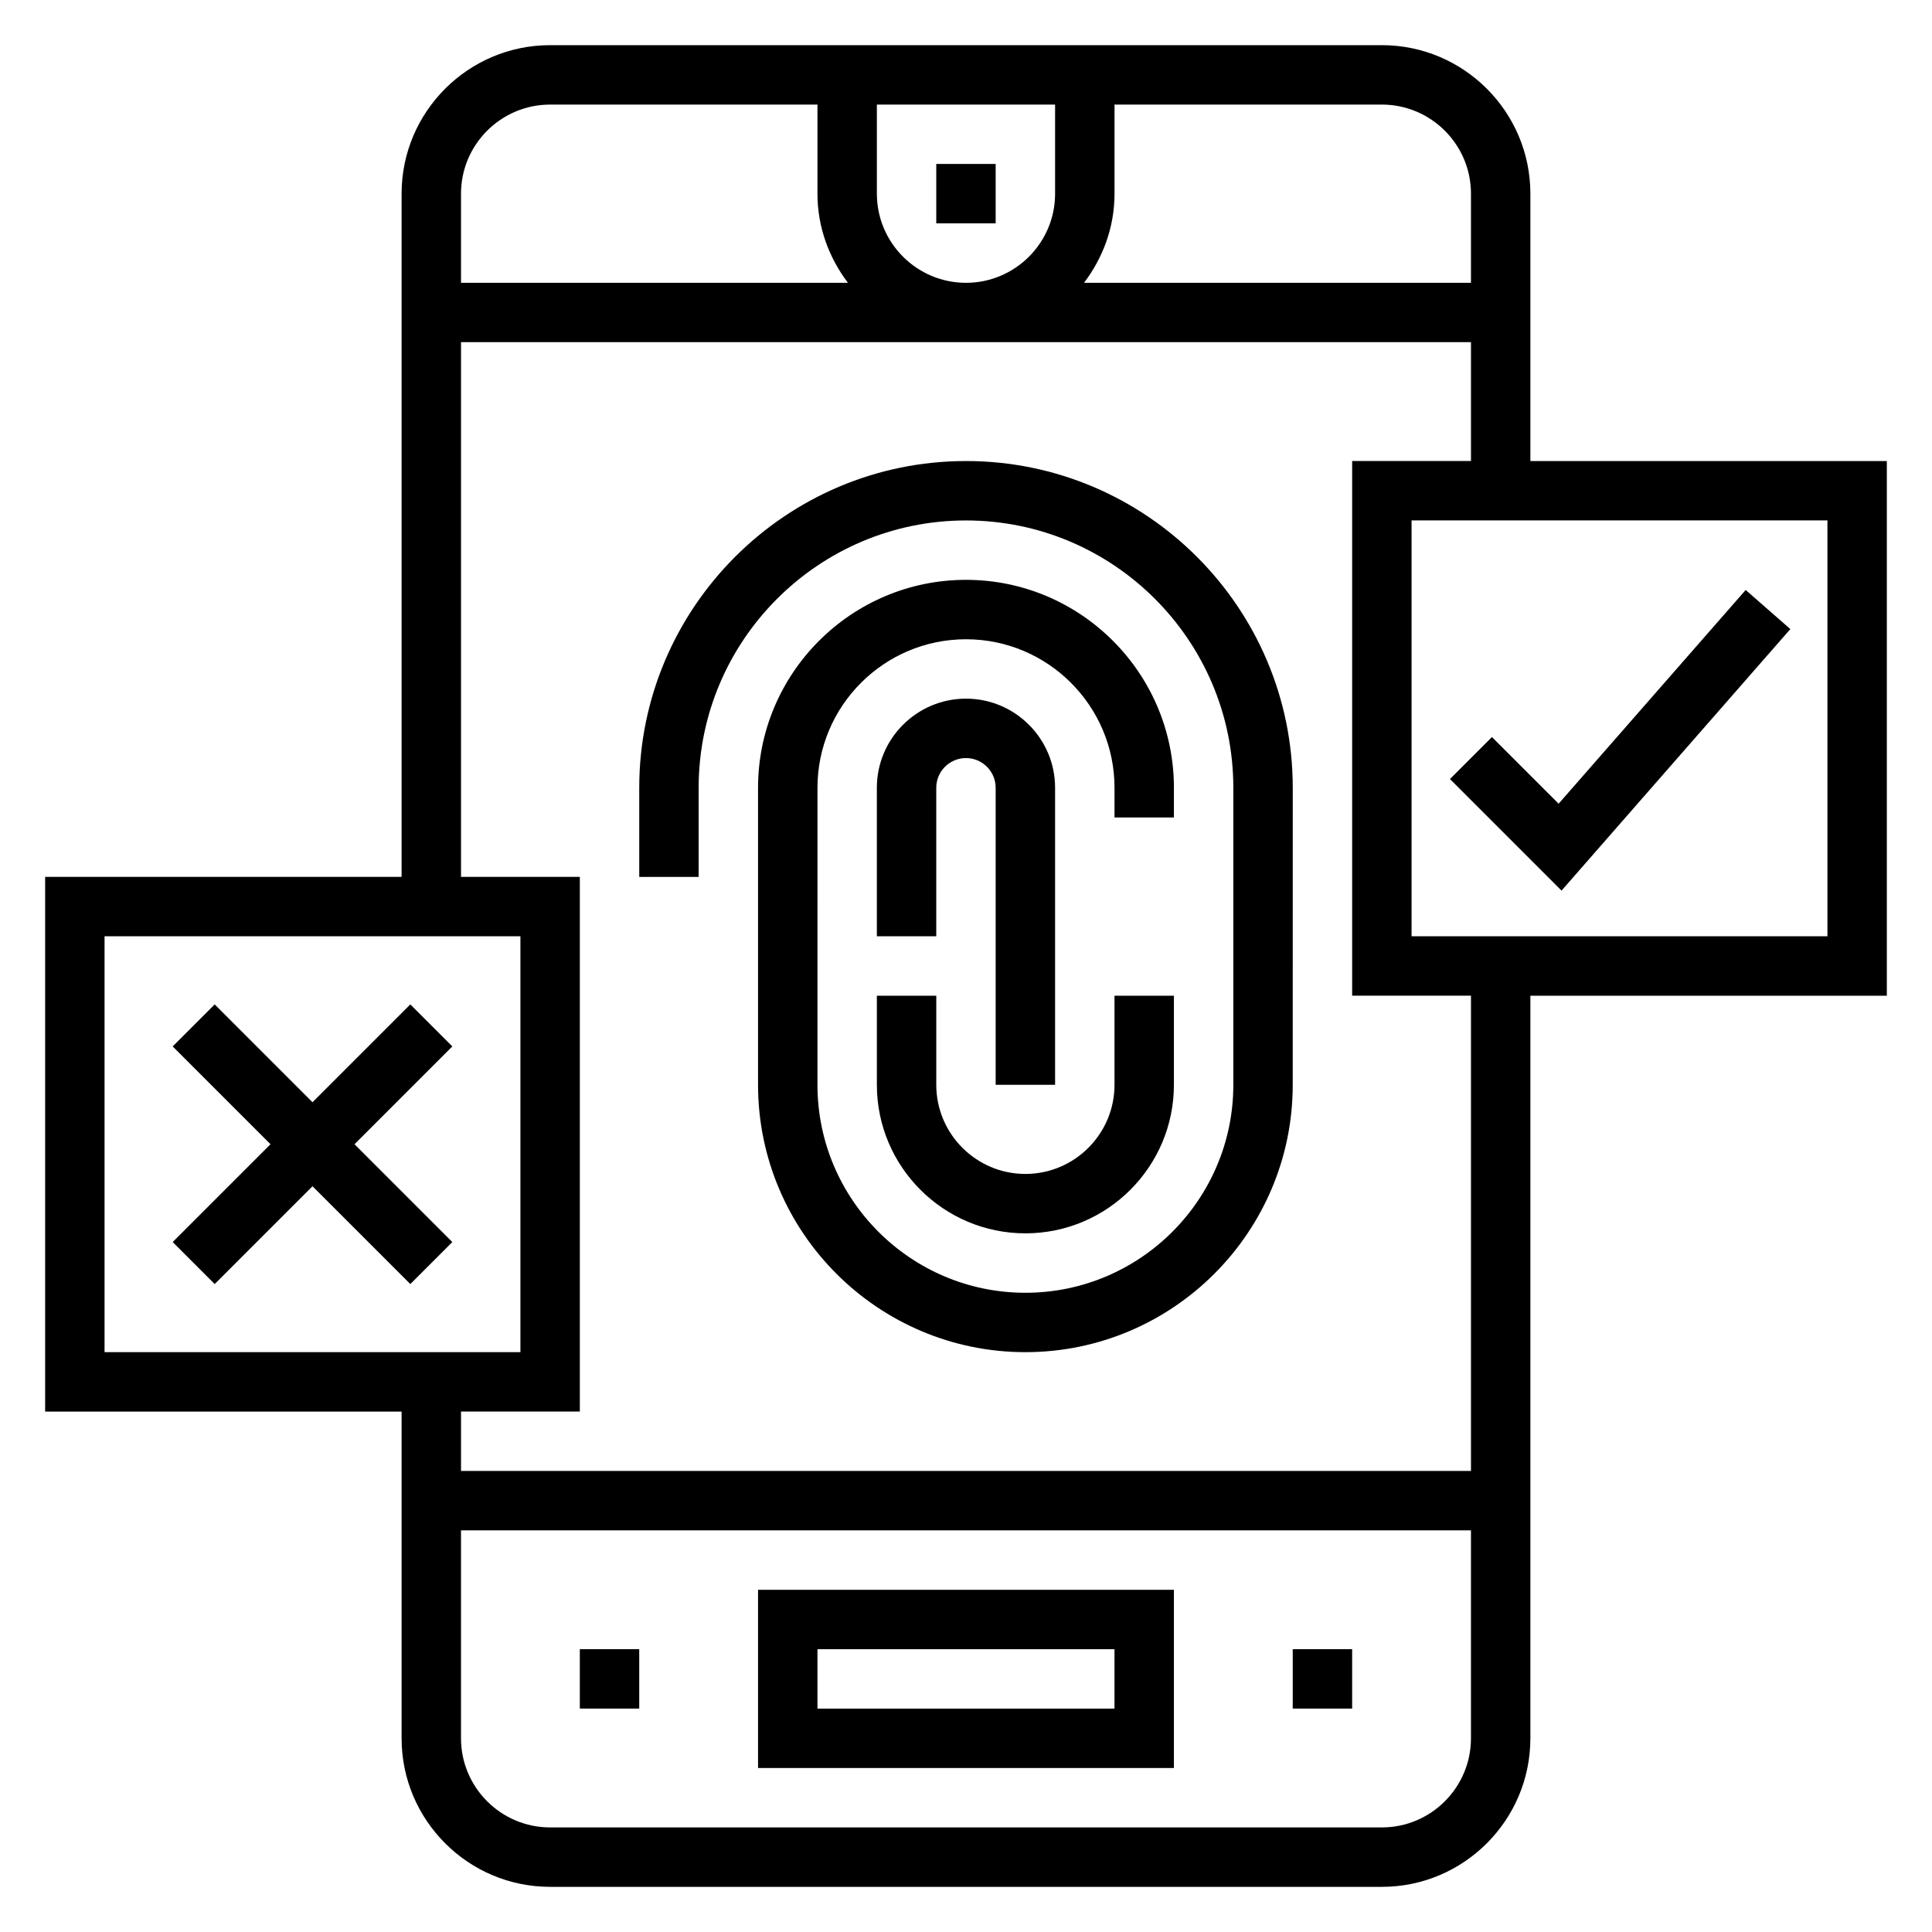
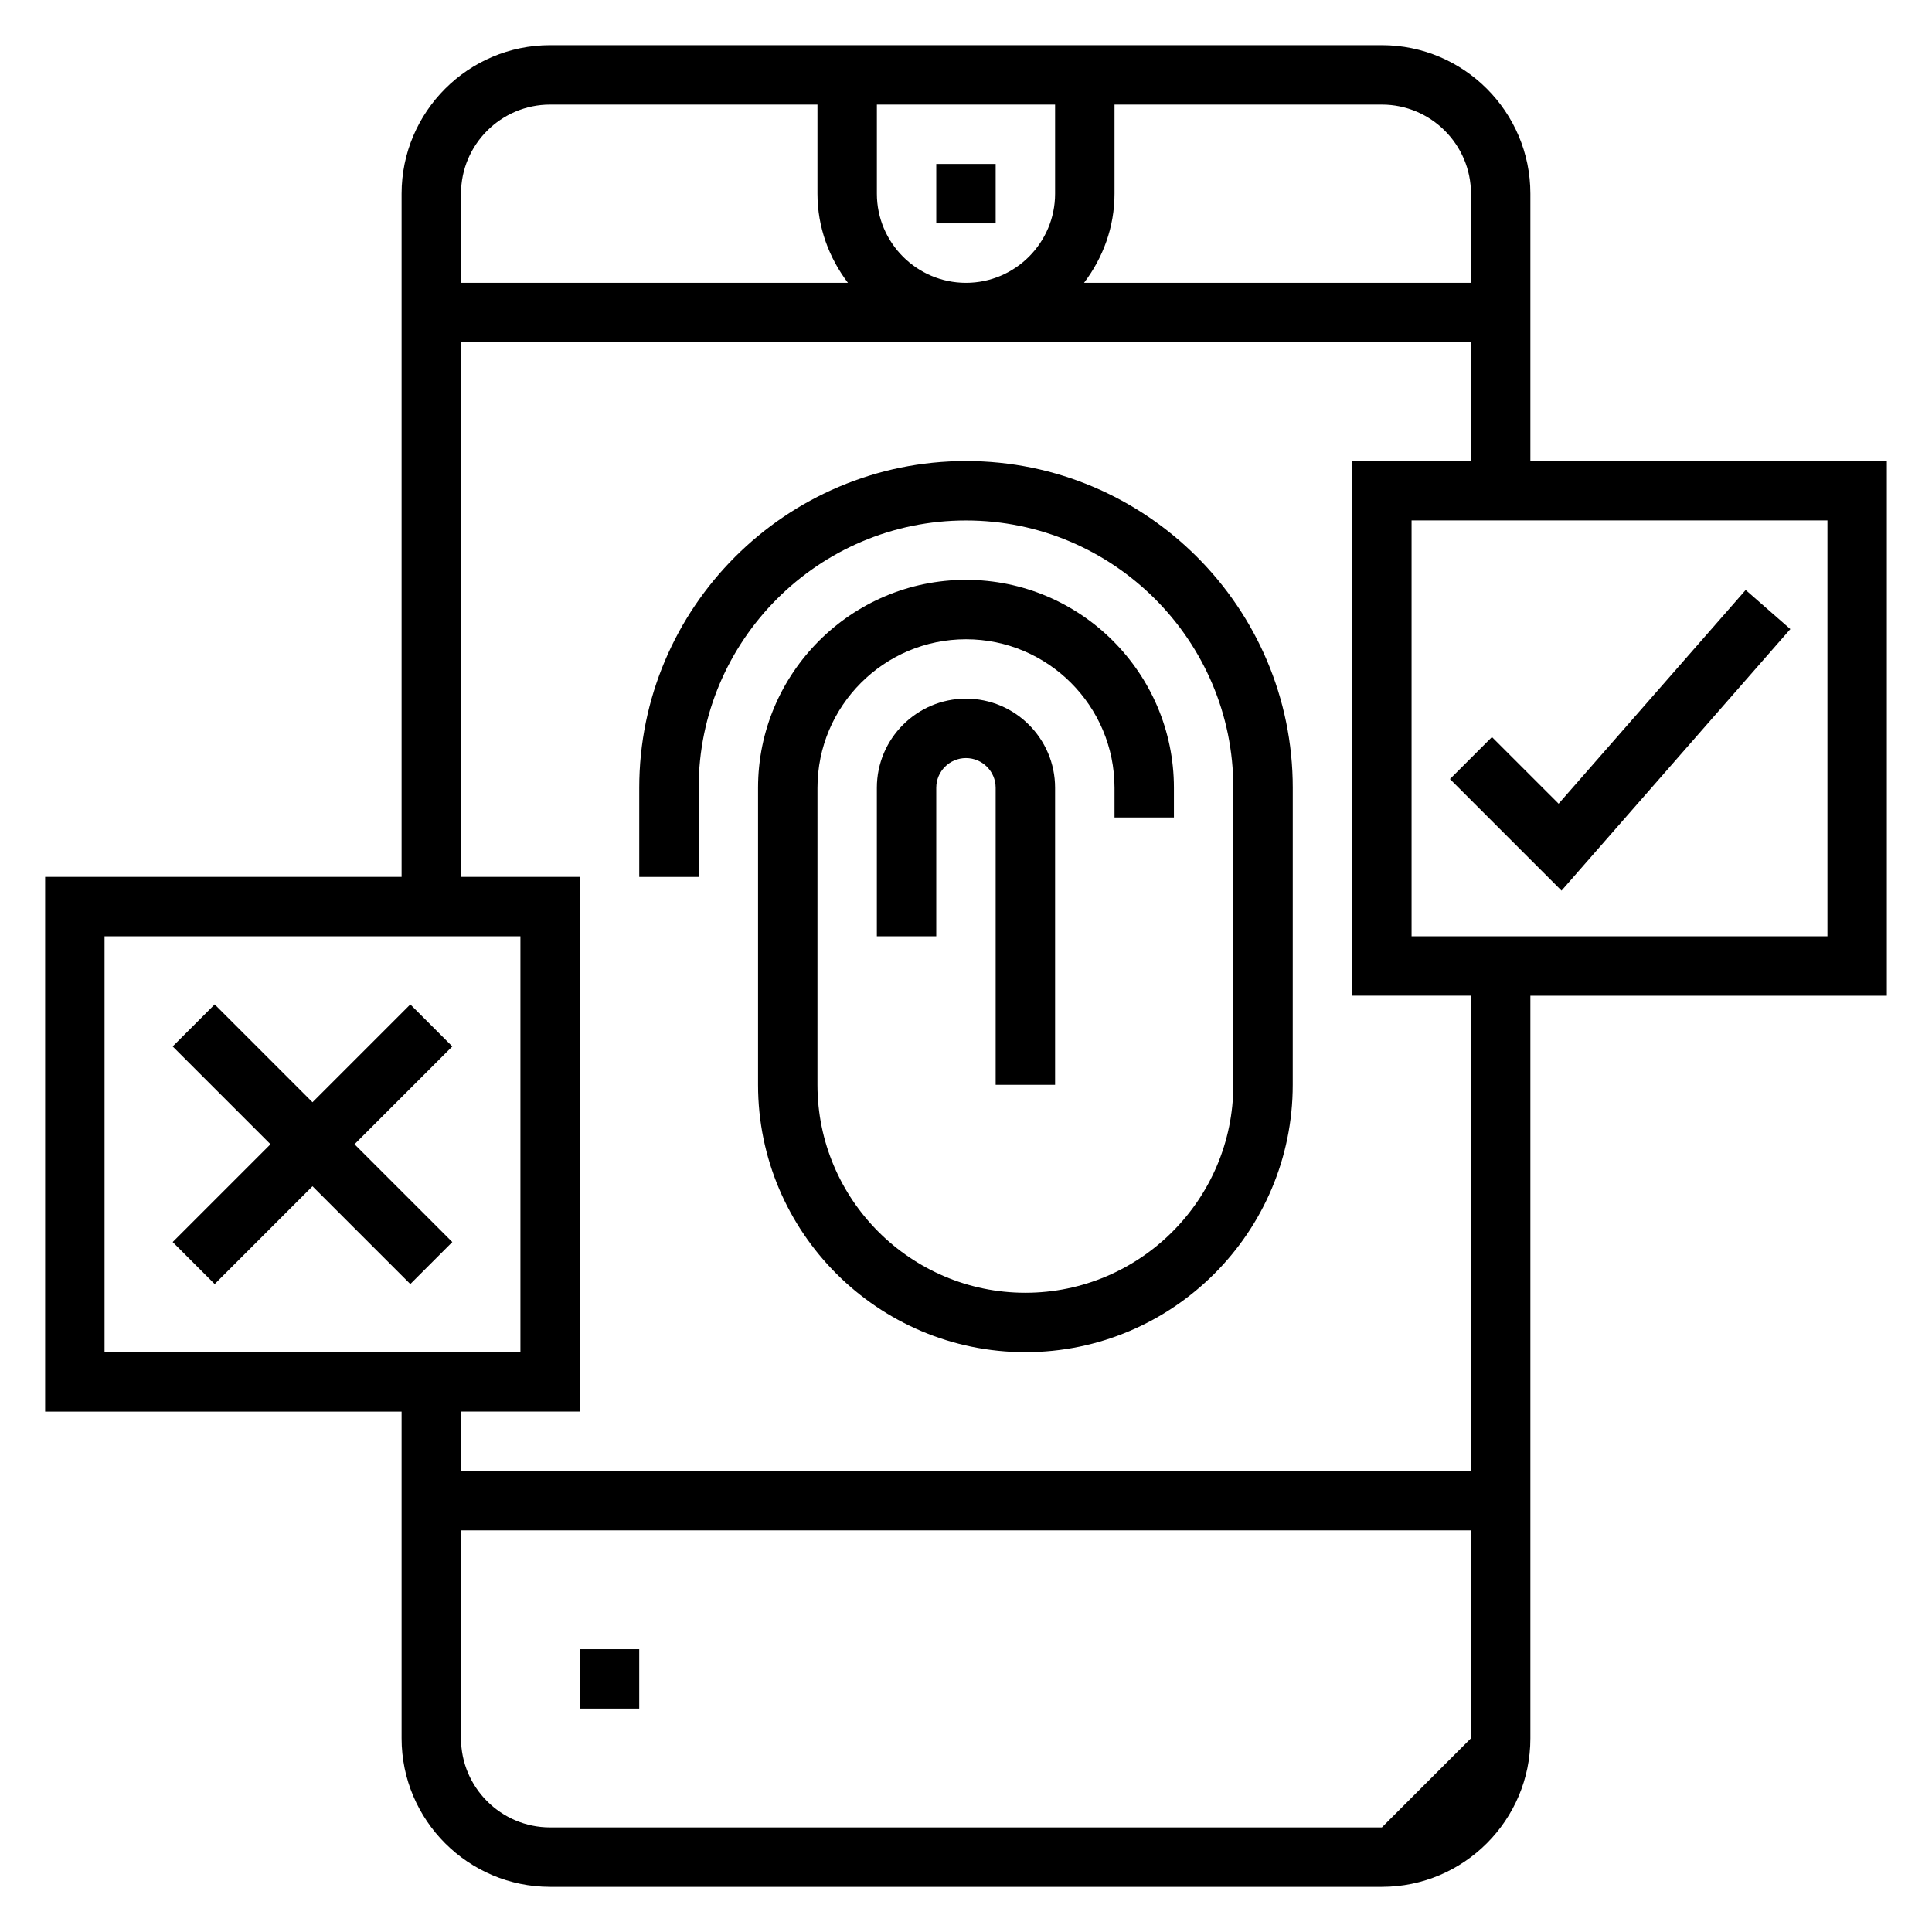
<svg xmlns="http://www.w3.org/2000/svg" fill="#000000" width="800px" height="800px" version="1.1" viewBox="144 144 512 512">
  <g>
    <path d="m423.61 431.49v-78.723c0-13.02-10.598-23.617-23.617-23.617-13.02 0-23.617 10.598-23.617 23.617v39.359h15.742v-39.359c0-4.344 3.535-7.871 7.871-7.871 4.336 0 7.871 3.527 7.871 7.871v78.719z" />
    <path d="m400 266.18c-47.742 0-86.594 38.848-86.594 86.594v23.617h15.742v-23.617c0-39.07 31.789-70.848 70.848-70.848 39.062 0 70.848 31.781 70.848 70.848v78.719c0 30.379-24.719 55.105-55.105 55.105s-55.105-24.727-55.105-55.105l0.004-78.723c0-21.703 17.656-39.359 39.359-39.359s39.359 17.656 39.359 39.359v7.871h15.742v-7.871c0-30.379-24.719-55.105-55.105-55.105-30.387 0-55.105 24.727-55.105 55.105v78.719c0 39.07 31.789 70.848 70.848 70.848 39.062 0 70.848-31.781 70.848-70.848l0.008-78.719c0-47.742-38.848-86.59-86.59-86.59z" />
-     <path d="m376.38 431.49c0 21.703 17.656 39.359 39.359 39.359 21.703 0 39.359-17.656 39.359-39.359v-23.617h-15.742v23.617c0 13.02-10.598 23.617-23.617 23.617-13.02 0-23.617-10.598-23.617-23.617v-23.617h-15.742z" />
    <path d="m618.46 310.71-11.84-10.359-49.57 56.637-17.668-17.664-11.129 11.133 29.566 29.566z" />
-     <path d="m644.03 266.18h-94.465v-70.852c0-21.703-17.656-39.359-39.359-39.359h-220.42c-21.703 0-39.359 17.656-39.359 39.359v181.05l-94.465 0.004v141.7h94.465v86.594c0 21.703 17.656 39.359 39.359 39.359h220.42c21.703 0 39.359-17.656 39.359-39.359v-196.8h94.465zm-110.21-70.852v23.617h-102.54c5-6.598 8.078-14.719 8.078-23.617v-23.613h70.848c13.02 0 23.617 10.594 23.617 23.613zm-157.44 0v-23.613h47.23v23.617c0 13.02-10.598 23.617-23.617 23.617-13.02-0.004-23.613-10.598-23.613-23.621zm-86.594-23.613h70.848v23.617c0 8.895 3.078 17.02 8.078 23.617l-102.54-0.004v-23.617c0-13.02 10.594-23.613 23.613-23.613zm-118.08 220.41h110.21v110.21l-110.21 0.004zm338.5 236.16h-220.42c-13.02 0-23.617-10.598-23.617-23.617v-55.105h267.65v55.105c0.004 13.02-10.594 23.617-23.613 23.617zm23.617-94.465h-267.65v-15.742h31.488v-141.7h-31.488v-141.7h267.65v31.488h-31.488v141.7h31.488zm94.465-141.7h-110.21v-110.21h110.21z" />
+     <path d="m644.03 266.18h-94.465v-70.852c0-21.703-17.656-39.359-39.359-39.359h-220.42c-21.703 0-39.359 17.656-39.359 39.359v181.05l-94.465 0.004v141.7h94.465v86.594c0 21.703 17.656 39.359 39.359 39.359h220.42c21.703 0 39.359-17.656 39.359-39.359v-196.8h94.465zm-110.21-70.852v23.617h-102.54c5-6.598 8.078-14.719 8.078-23.617v-23.613h70.848c13.02 0 23.617 10.594 23.617 23.613zm-157.44 0v-23.613h47.23v23.617c0 13.02-10.598 23.617-23.617 23.617-13.02-0.004-23.613-10.598-23.613-23.621zm-86.594-23.613h70.848v23.617c0 8.895 3.078 17.02 8.078 23.617l-102.54-0.004v-23.617c0-13.02 10.594-23.613 23.613-23.613zm-118.08 220.41h110.21v110.21l-110.21 0.004zm338.5 236.16h-220.42c-13.02 0-23.617-10.598-23.617-23.617v-55.105h267.65v55.105zm23.617-94.465h-267.65v-15.742h31.488v-141.7h-31.488v-141.7h267.65v31.488h-31.488v141.7h31.488zm94.465-141.7h-110.21v-110.21h110.21z" />
    <path d="m252.74 410.18-25.926 25.926-25.922-25.926-11.129 11.133 25.922 25.922-25.922 25.922 11.129 11.133 25.922-25.922 25.926 25.922 11.129-11.133-25.922-25.922 25.922-25.922z" />
    <path d="m392.12 187.45h15.742v15.742h-15.742z" />
-     <path d="m344.89 612.54h110.21v-47.23h-110.21zm15.742-31.488h78.719v15.742l-78.719 0.004z" />
-     <path d="m486.59 581.05h15.742v15.742h-15.742z" />
    <path d="m297.66 581.05h15.742v15.742h-15.742z" />
  </g>
</svg>